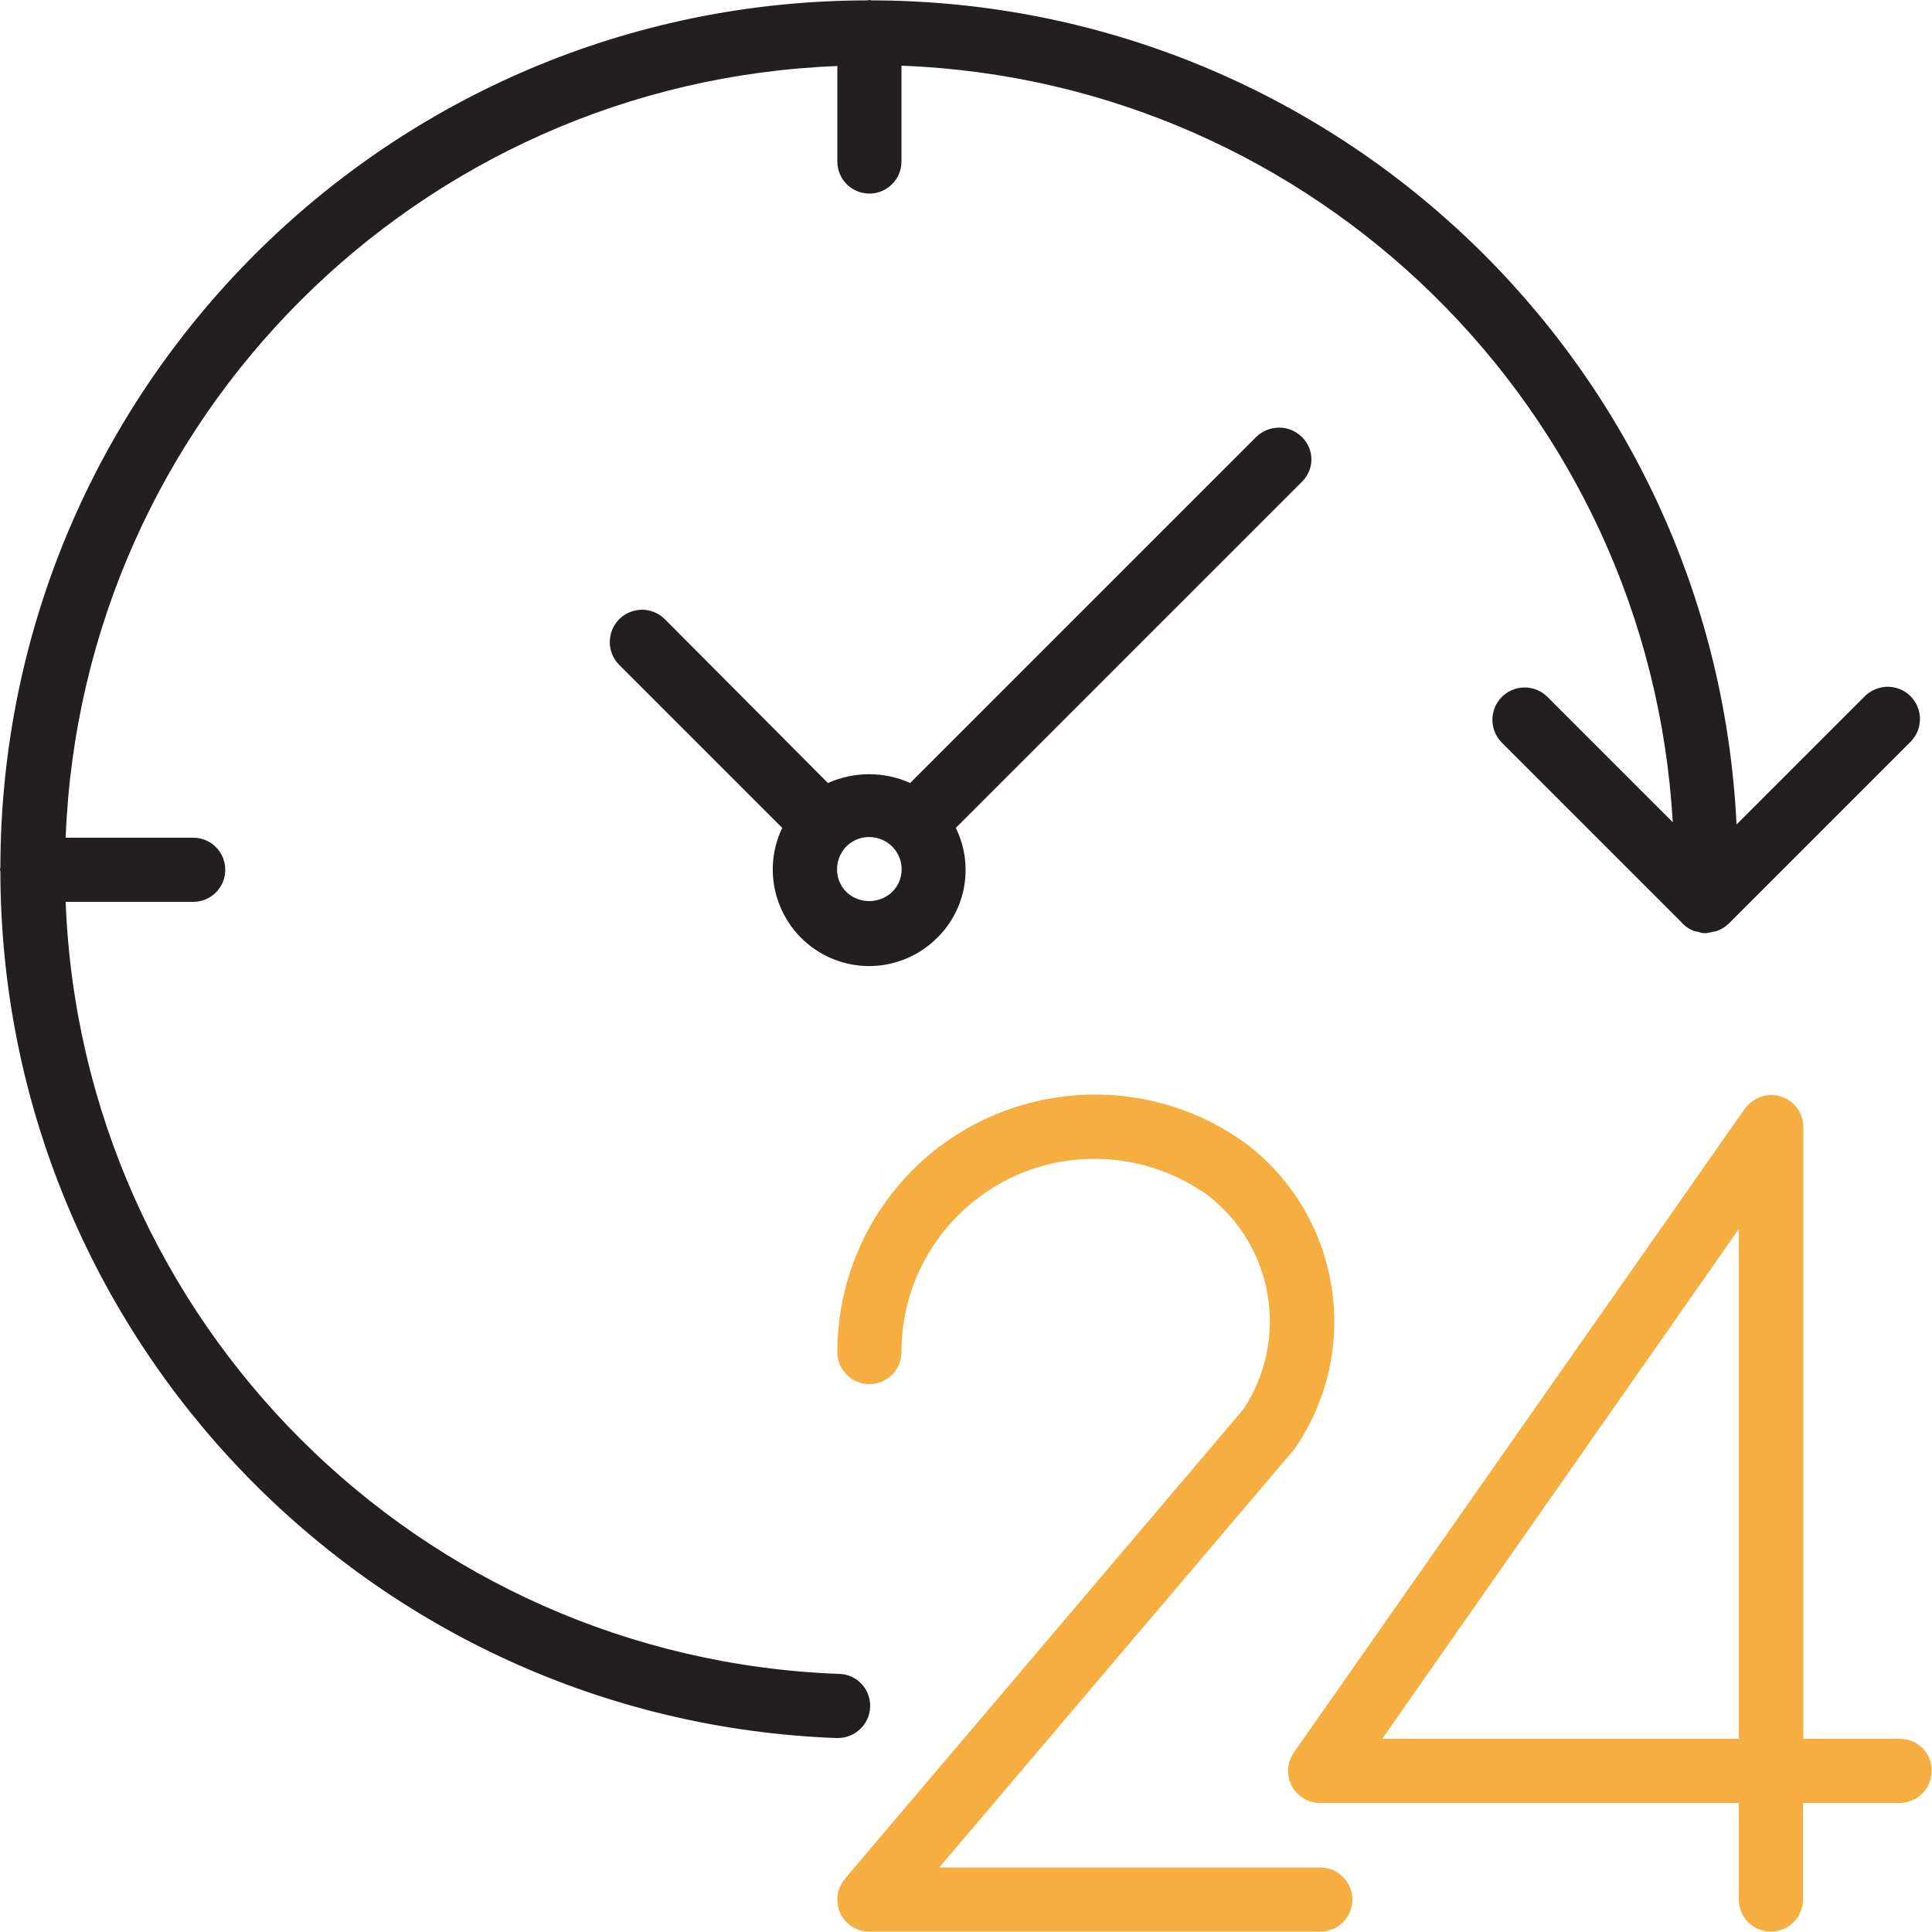
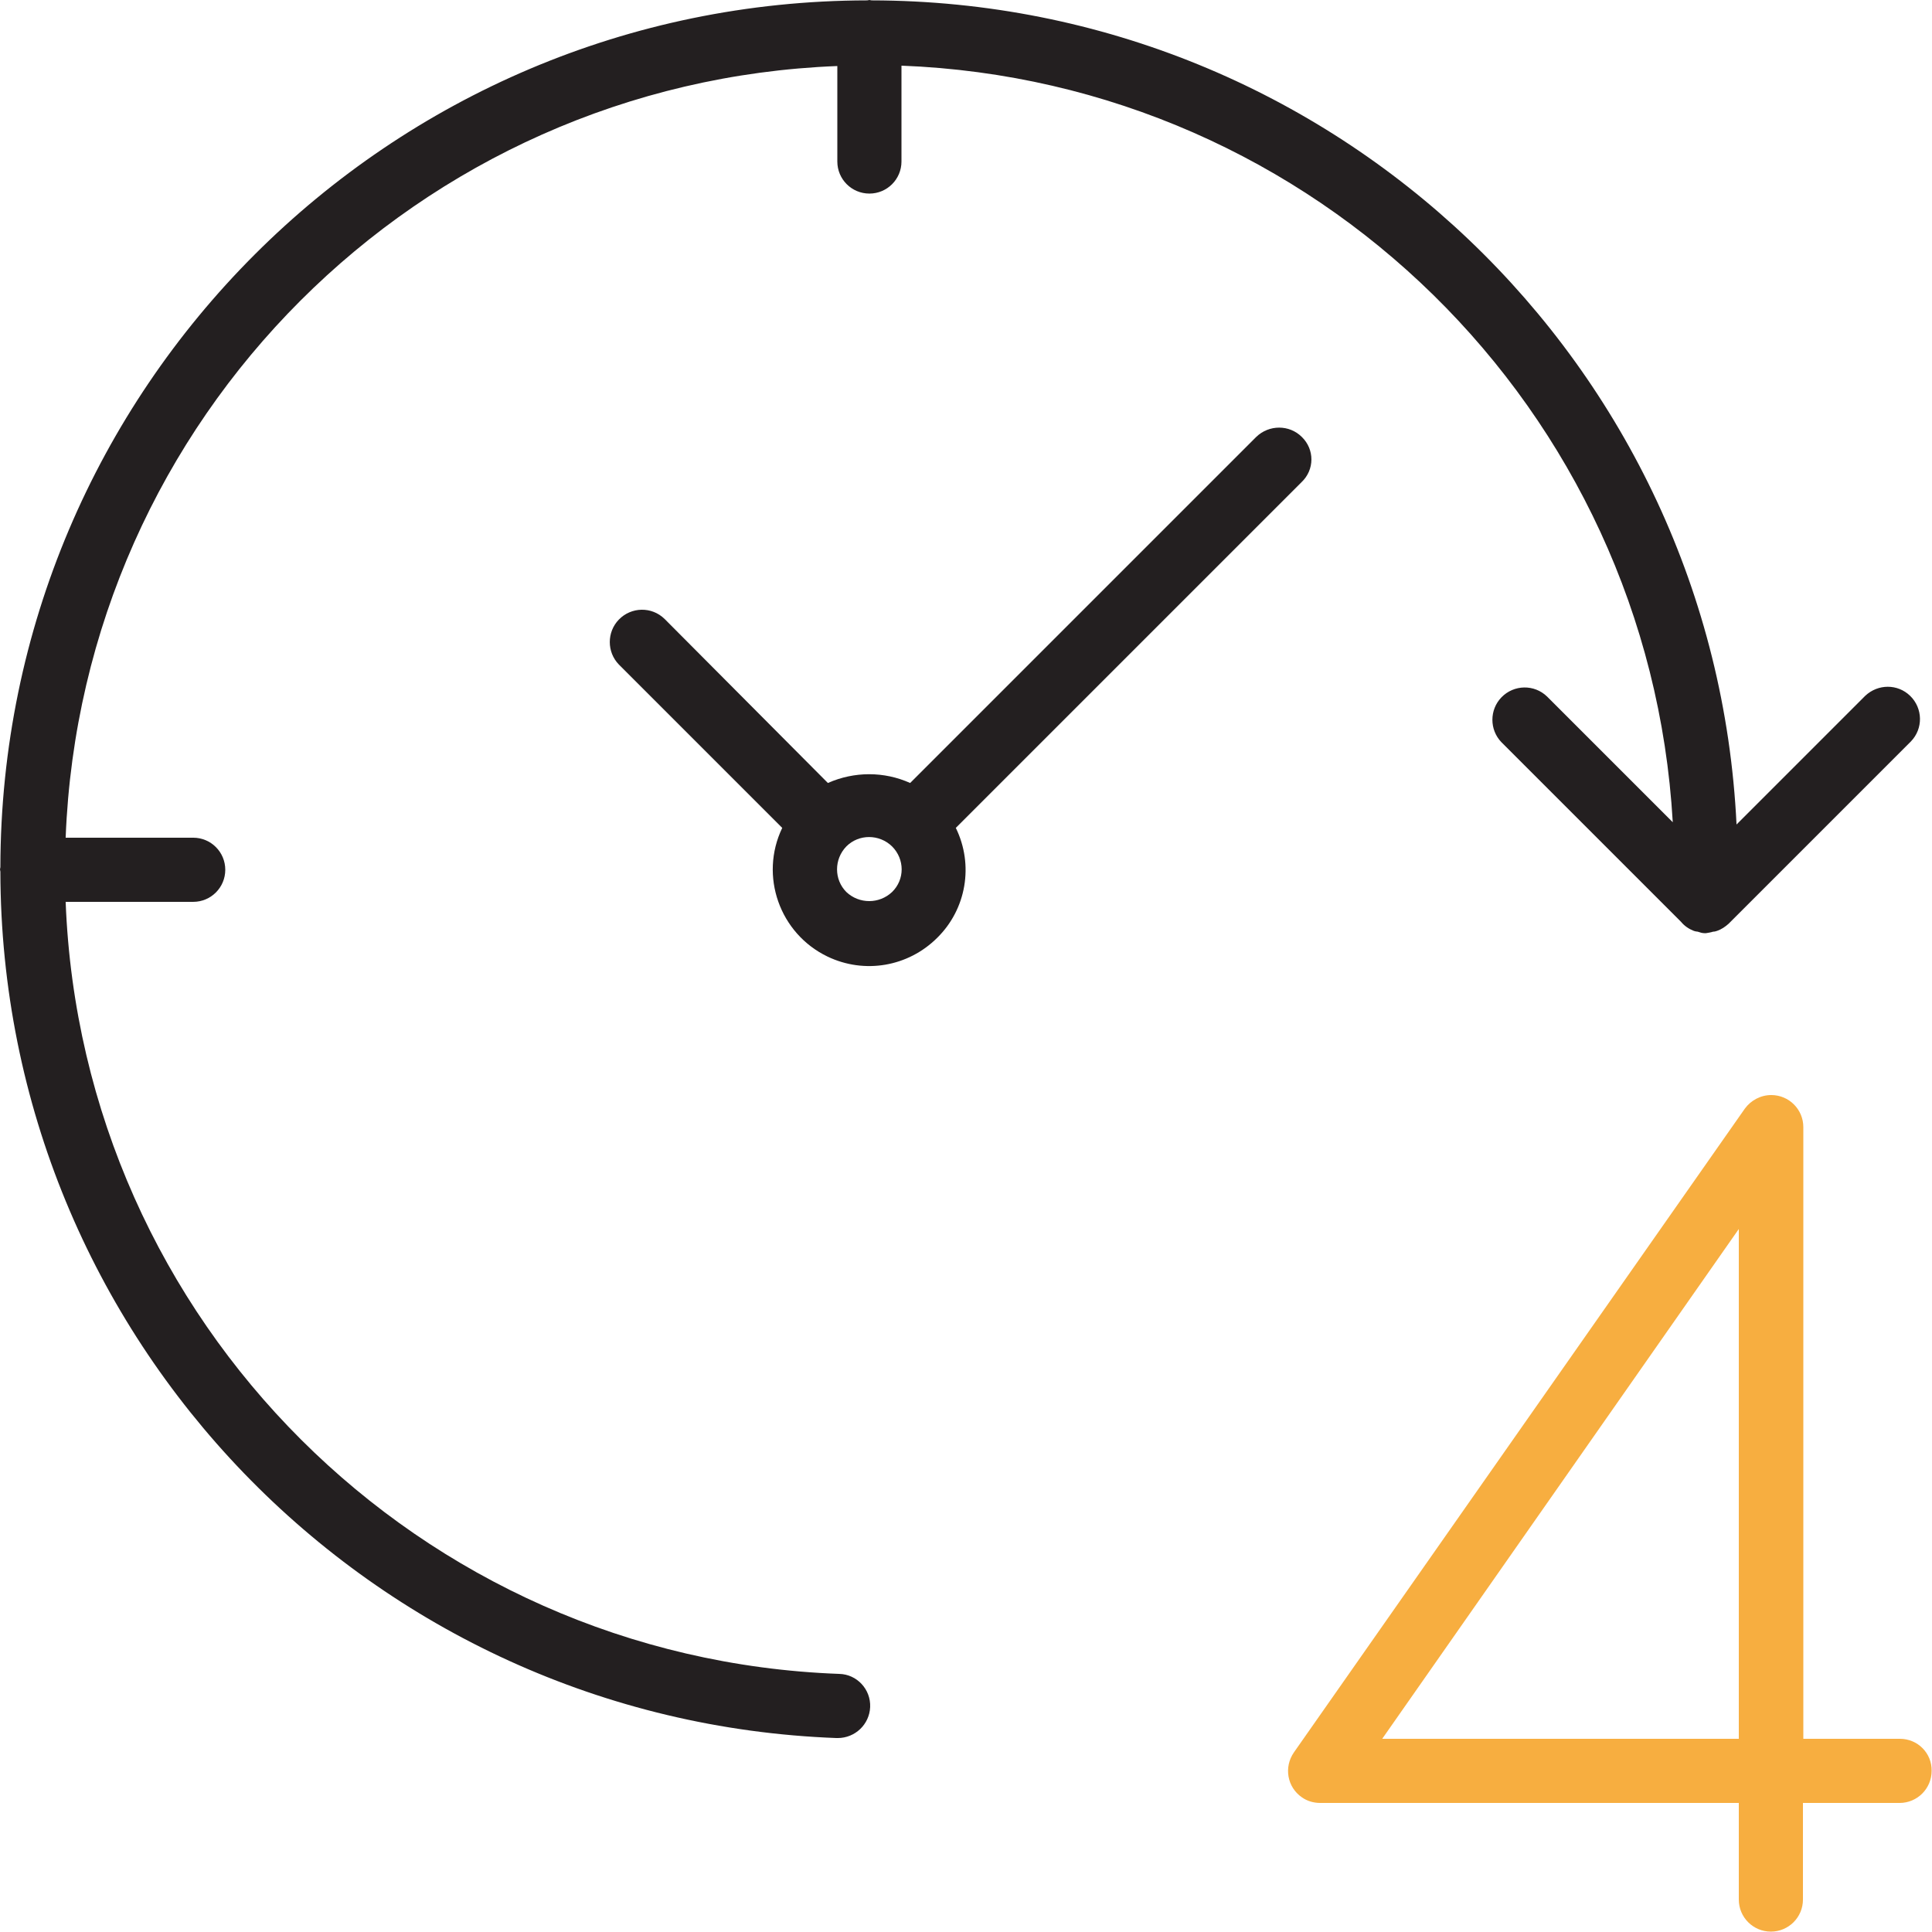
<svg xmlns="http://www.w3.org/2000/svg" version="1.1" id="Capa_1" x="0px" y="0px" viewBox="0 0 512 512" style="enable-background:new 0 0 512 512;" xml:space="preserve">
  <style type="text/css">
	.st0{fill:#F7AE40;}
	.st1{fill:#231F20;}
</style>
  <g>
    <path class="st0" d="M503.5,460.8h-25.6V298.7c0-4.7-3.8-8.5-8.5-8.5c-2.8,0-5.4,1.4-7,3.6L342.9,464.4c-2.7,3.9-1.8,9.2,2.1,11.9   c1.4,1,3.1,1.5,4.9,1.5h110.9v25.6c0,4.7,3.8,8.5,8.5,8.5s8.5-3.8,8.5-8.5v-25.6h25.6c4.7,0,8.5-3.8,8.5-8.5   C512,464.6,508.2,460.8,503.5,460.8z M460.8,325.7v135.1h-94.5L460.8,325.7z" />
-     <path class="st0" d="M349.9,494.9h-101l93.9-110.6c0.2-0.3,0.4-0.5,0.6-0.8c17.7-26.2,11.8-61.6-13.4-80.6   c-30.6-22-73.3-15-95.3,15.6c-8.3,11.6-12.8,25.5-12.8,39.8c0,4.7,3.8,8.5,8.5,8.5s8.5-3.8,8.5-8.5c0-28.3,22.9-51.2,51.2-51.2   c10.7,0,21.2,3.4,29.9,9.6c17.6,13.5,21.8,38.4,9.4,56.9L223.9,497.9c-3,3.6-2.6,9,1,12c1.5,1.3,3.5,2,5.5,2h119.5   c4.7,0,8.5-3.8,8.5-8.5C358.4,498.8,354.6,494.9,349.9,494.9z" />
  </g>
  <g>
    <path class="st1" d="M230.6,452.4c0.2-4.7-3.5-8.7-8.2-8.8l0,0c-111.3-4.1-200.7-93.3-205-204.6h33.8c4.7,0,8.5-3.8,8.5-8.5   s-3.8-8.5-8.5-8.5H17.4c4.3-111.1,93.4-200.2,204.5-204.5v25.3c0,4.7,3.8,8.5,8.5,8.5s8.5-3.8,8.5-8.5V17.4   c109.6,4.2,198.1,91,204.4,200.5L410,184.6c-3.4-3.3-8.8-3.2-12.1,0.2c-3.2,3.3-3.2,8.6,0,11.9l47.6,47.6c0.9,1.1,2.1,1.9,3.4,2.4   c0.3,0.1,0.7,0.2,1,0.2c0.6,0.2,1.2,0.4,1.8,0.4c0.1,0,0.2,0,0.2,0c0.1,0,0.2,0,0.2,0c0.6-0.1,1.3-0.2,1.9-0.4c0.4,0,0.7-0.1,1-0.2   c1.2-0.4,2.2-1.1,3.1-1.9l48.3-48.3c3.3-3.4,3.2-8.8-0.2-12.1c-3.3-3.2-8.5-3.2-11.9,0l-34.1,34.1C454.3,96.4,353.5,0.3,231,0.1   c-0.2,0-0.4-0.1-0.6-0.1s-0.4,0.1-0.6,0.1C103,0.3,0.3,103,0.1,229.8c0,0.2-0.1,0.4-0.1,0.6s0.1,0.4,0.1,0.6   c0.2,123.6,98.1,225,221.6,229.6h0.3C226.6,460.6,230.4,457,230.6,452.4z" />
    <path class="st1" d="M345,115.8c-3.3-3.3-8.7-3.3-12.1,0l-91.7,91.7c-6.9-3.1-14.8-3.1-21.8,0L176.1,164c-3.4-3.3-8.8-3.2-12.1,0.2   c-3.2,3.3-3.2,8.6,0,11.9l43.3,43.3c-6.1,12.7-0.7,28,12,34.1c9.8,4.7,21.4,2.7,29.1-5l0,0c7.7-7.6,9.7-19.3,4.9-29.1l91.6-91.6   C348.4,124.5,348.4,119.1,345,115.8z M236.4,236.4L236.4,236.4c-3.4,3.2-8.7,3.2-12.1,0c-3.3-3.3-3.3-8.7,0-12.1   c3.3-3.3,8.7-3.3,12.1,0C239.8,227.7,239.8,233.1,236.4,236.4L236.4,236.4z" />
  </g>
</svg>